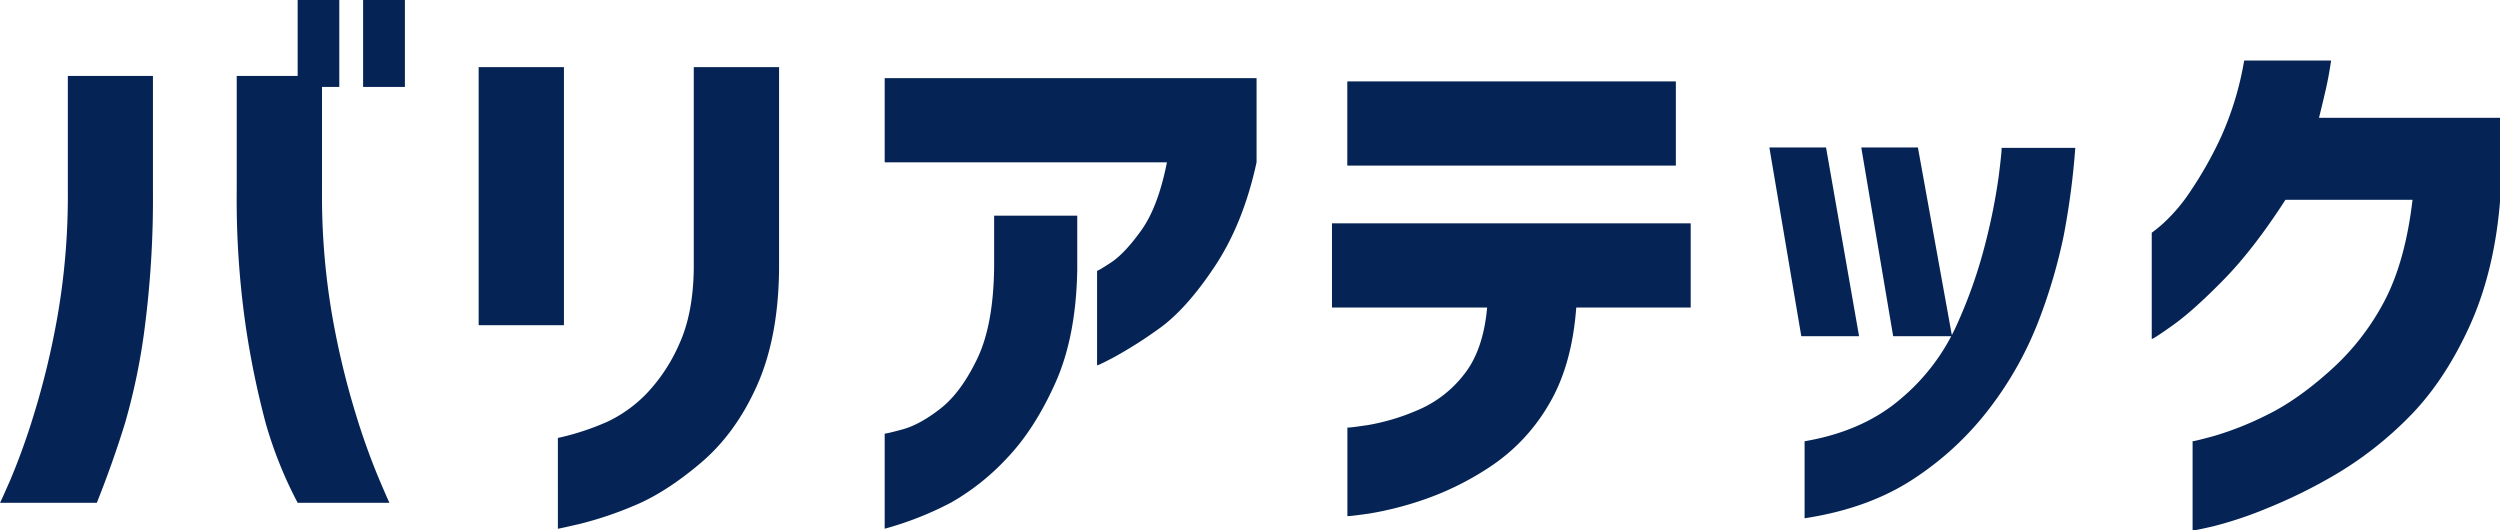
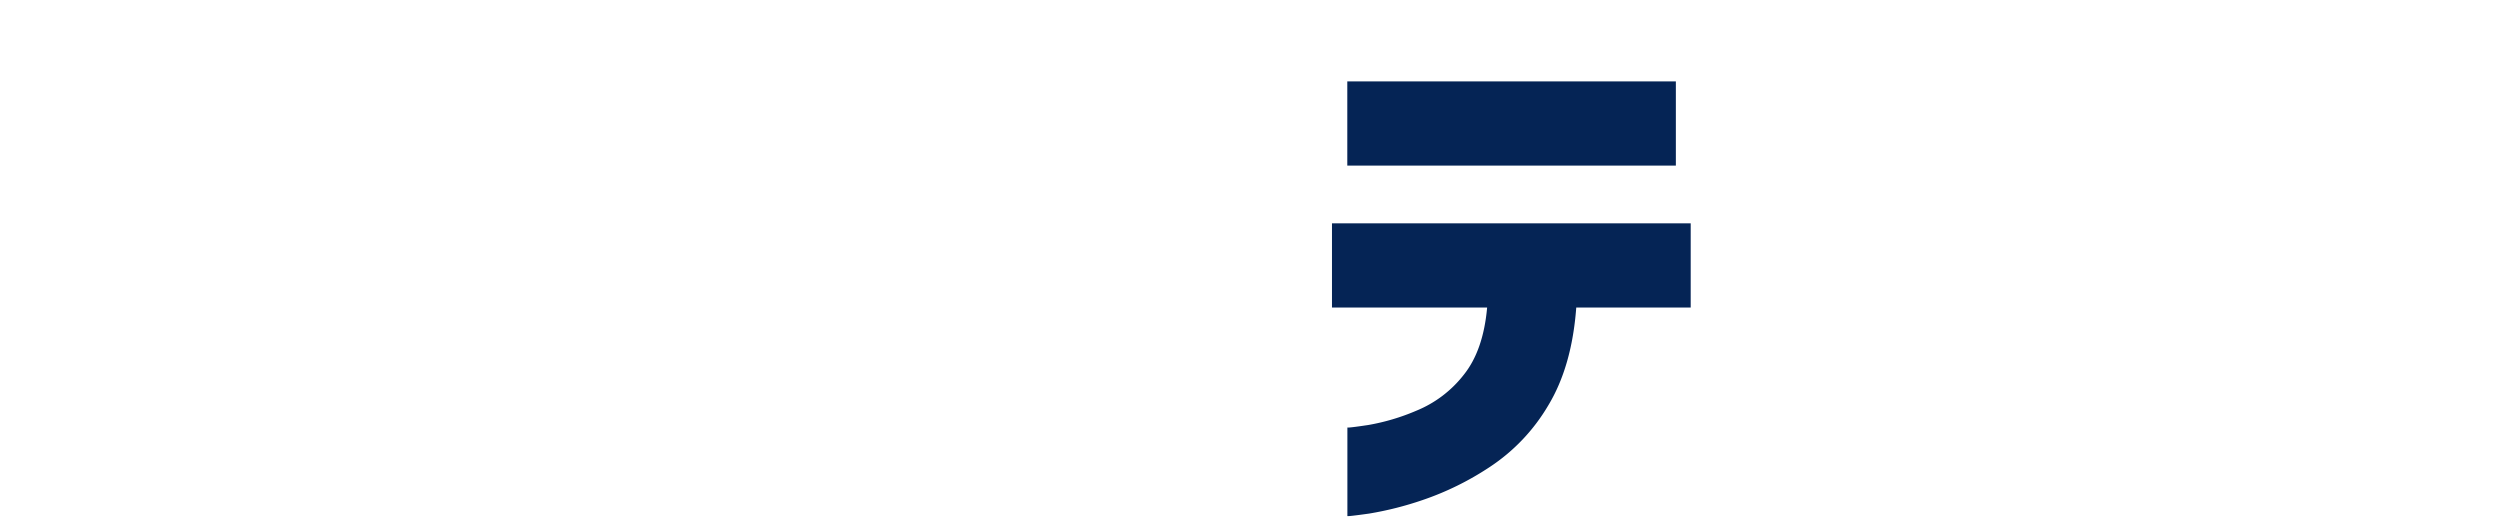
<svg xmlns="http://www.w3.org/2000/svg" viewBox="0 0 840.33 178.3">
  <defs>
    <style>.cls-1{fill:#052455;}</style>
  </defs>
  <g id="レイヤー_2" data-name="レイヤー 2">
    <g id="バリアテック">
-       <path class="cls-1" d="M0,169q.18-.18,3.51-7.77a228.83,228.83,0,0,0,7.77-21.54,272.86,272.86,0,0,0,8-33.11,236,236,0,0,0,3.52-42.44V25.52H51.41V64.17a337.69,337.69,0,0,1-2.68,45.31A211.76,211.76,0,0,1,42,142.31Q37.92,155.53,32.55,169Zm130.93,0H100.05a139.2,139.2,0,0,1-10.73-26.72,293.25,293.25,0,0,1-6.75-32.83,298.22,298.22,0,0,1-3-45.31V25.52h28.67V64.17a236,236,0,0,0,3.51,42.44,272.86,272.86,0,0,0,8,33.11,228.83,228.83,0,0,0,7.77,21.54Q130.75,168.85,130.93,169ZM100.05,29.22V0h14V29.22Zm22,0V0h14.05V29.22Z" />
-       <path class="cls-1" d="M160.89,109.3V22.56h28.67V109.3Zm26.63,68.42V147.21a86.48,86.48,0,0,0,16.65-5.46,45.07,45.07,0,0,0,13.22-9.52,57.52,57.52,0,0,0,10.91-16.55q4.71-10.28,4.9-25.43V22.56h28.67V90.25q-.19,23.11-7.4,39.3t-19.05,26.16q-11.83,10-22.47,14.34a122,122,0,0,1-17.85,6Q187.9,177.72,187.52,177.72Z" />
-       <path class="cls-1" d="M392.24,54.56H297.37V26.26h125v28.3q-4.44,20.52-14.06,35t-18.86,21A146,146,0,0,1,374.58,120c-3.76,2-5.7,2.9-5.82,2.78V91c.12.12,1.69-.8,4.71-2.78s6.41-5.57,10.17-10.82S390.27,64.54,392.24,54.56ZM297.37,177.72v-32c.12.12,2.13-.34,6-1.39s8.14-3.39,12.76-7,8.76-9.24,12.39-16.83,5.52-17.9,5.64-31v-17H362.1V90.62q-.37,22.56-7.4,38.19t-16.36,25.33a78.79,78.79,0,0,1-18.68,14.8A110.17,110.17,0,0,1,297.37,177.72Z" />
      <path class="cls-1" d="M499.87,103.38H447.72V75.08H568.3v28.3H529.83q-1.47,19.78-9.43,32.92A63,63,0,0,1,500.71,157a97.73,97.73,0,0,1-22.56,11.09,111.69,111.69,0,0,1-17.94,4.54q-7.12,1-7.31.83V143.69c.12.13,2.47-.15,7-.83a72.26,72.26,0,0,0,16.18-4.81A38.74,38.74,0,0,0,492,126Q498.58,117.81,499.87,103.38Zm-47-47.71V27.37H563.31v28.3Z" />
-       <path class="cls-1" d="M613.79,49.56,624.89,113H605.47L594.74,49.56Zm-7.21,124.65V148.32Q626,145,638.66,134.26a69.94,69.94,0,0,0,19.05-25,163.76,163.76,0,0,0,9.71-27.74,199.69,199.69,0,0,0,4.44-22.47q1.11-9,.92-9.34h24.79a255.75,255.75,0,0,1-3.89,29.49,181.83,181.83,0,0,1-8.23,28.11,118.15,118.15,0,0,1-16.09,29.13,102.52,102.52,0,0,1-25.7,24.23Q628.41,170.88,606.58,174.21ZM644.67,49.56,656.14,113H636.35L625.63,49.56Z" />
-       <path class="cls-1" d="M754.34,20.34h29.22c-.5,3.46-1.11,6.78-1.85,10s-1.48,6.29-2.22,9.25h60.84V67.87q-2,24-10.54,42.44t-20.43,30.24a120.93,120.93,0,0,1-24.41,19,174.46,174.46,0,0,1-23.31,11.46A130.79,130.79,0,0,1,744,176.89q-6.84,1.58-7,1.39v-30q.18.18,7.3-1.76a106.2,106.2,0,0,0,17.48-6.94q10.35-5,21.63-15.16A83,83,0,0,0,801.59,101q6.93-13.31,9.34-33.84H768.21q-10.73,16.65-20.9,27T730.39,109.3q-6.75,4.8-7.12,4.62V78.23a48.56,48.56,0,0,0,4.16-3.42,58.26,58.26,0,0,0,9.16-11,128.77,128.77,0,0,0,10.07-18A105.13,105.13,0,0,0,754.34,20.34Z" />
    </g>
  </g>
</svg>